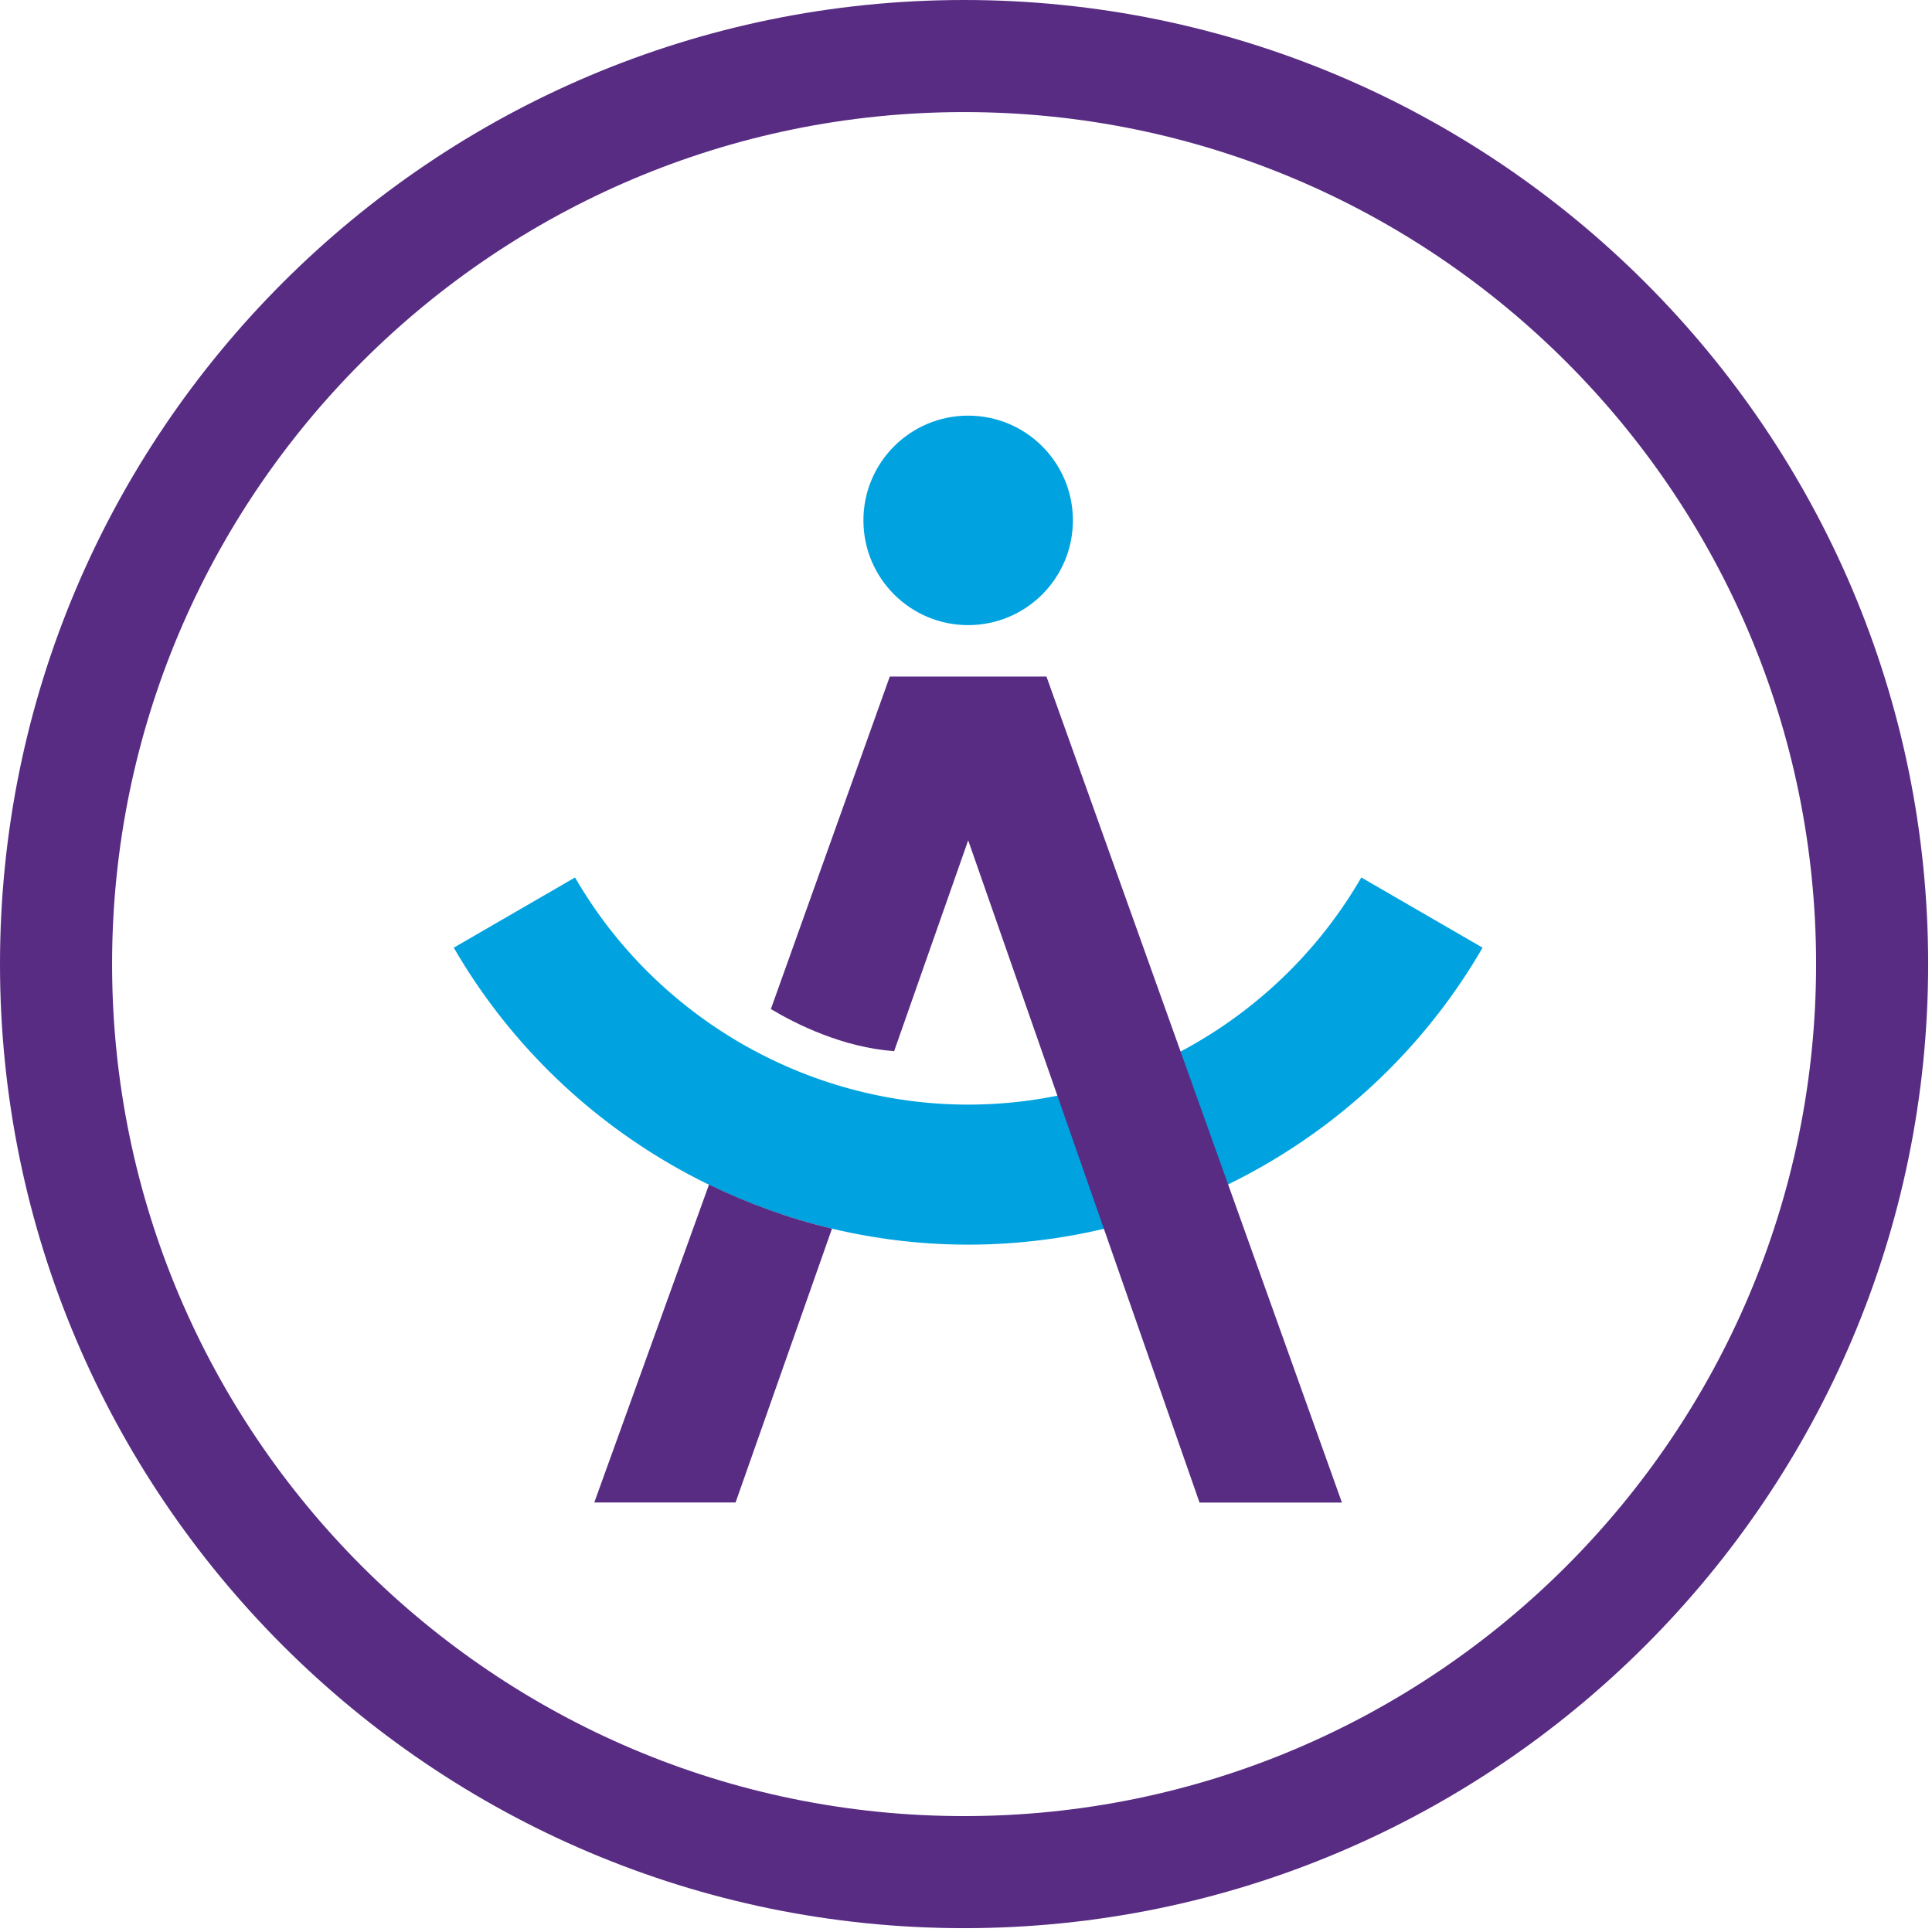
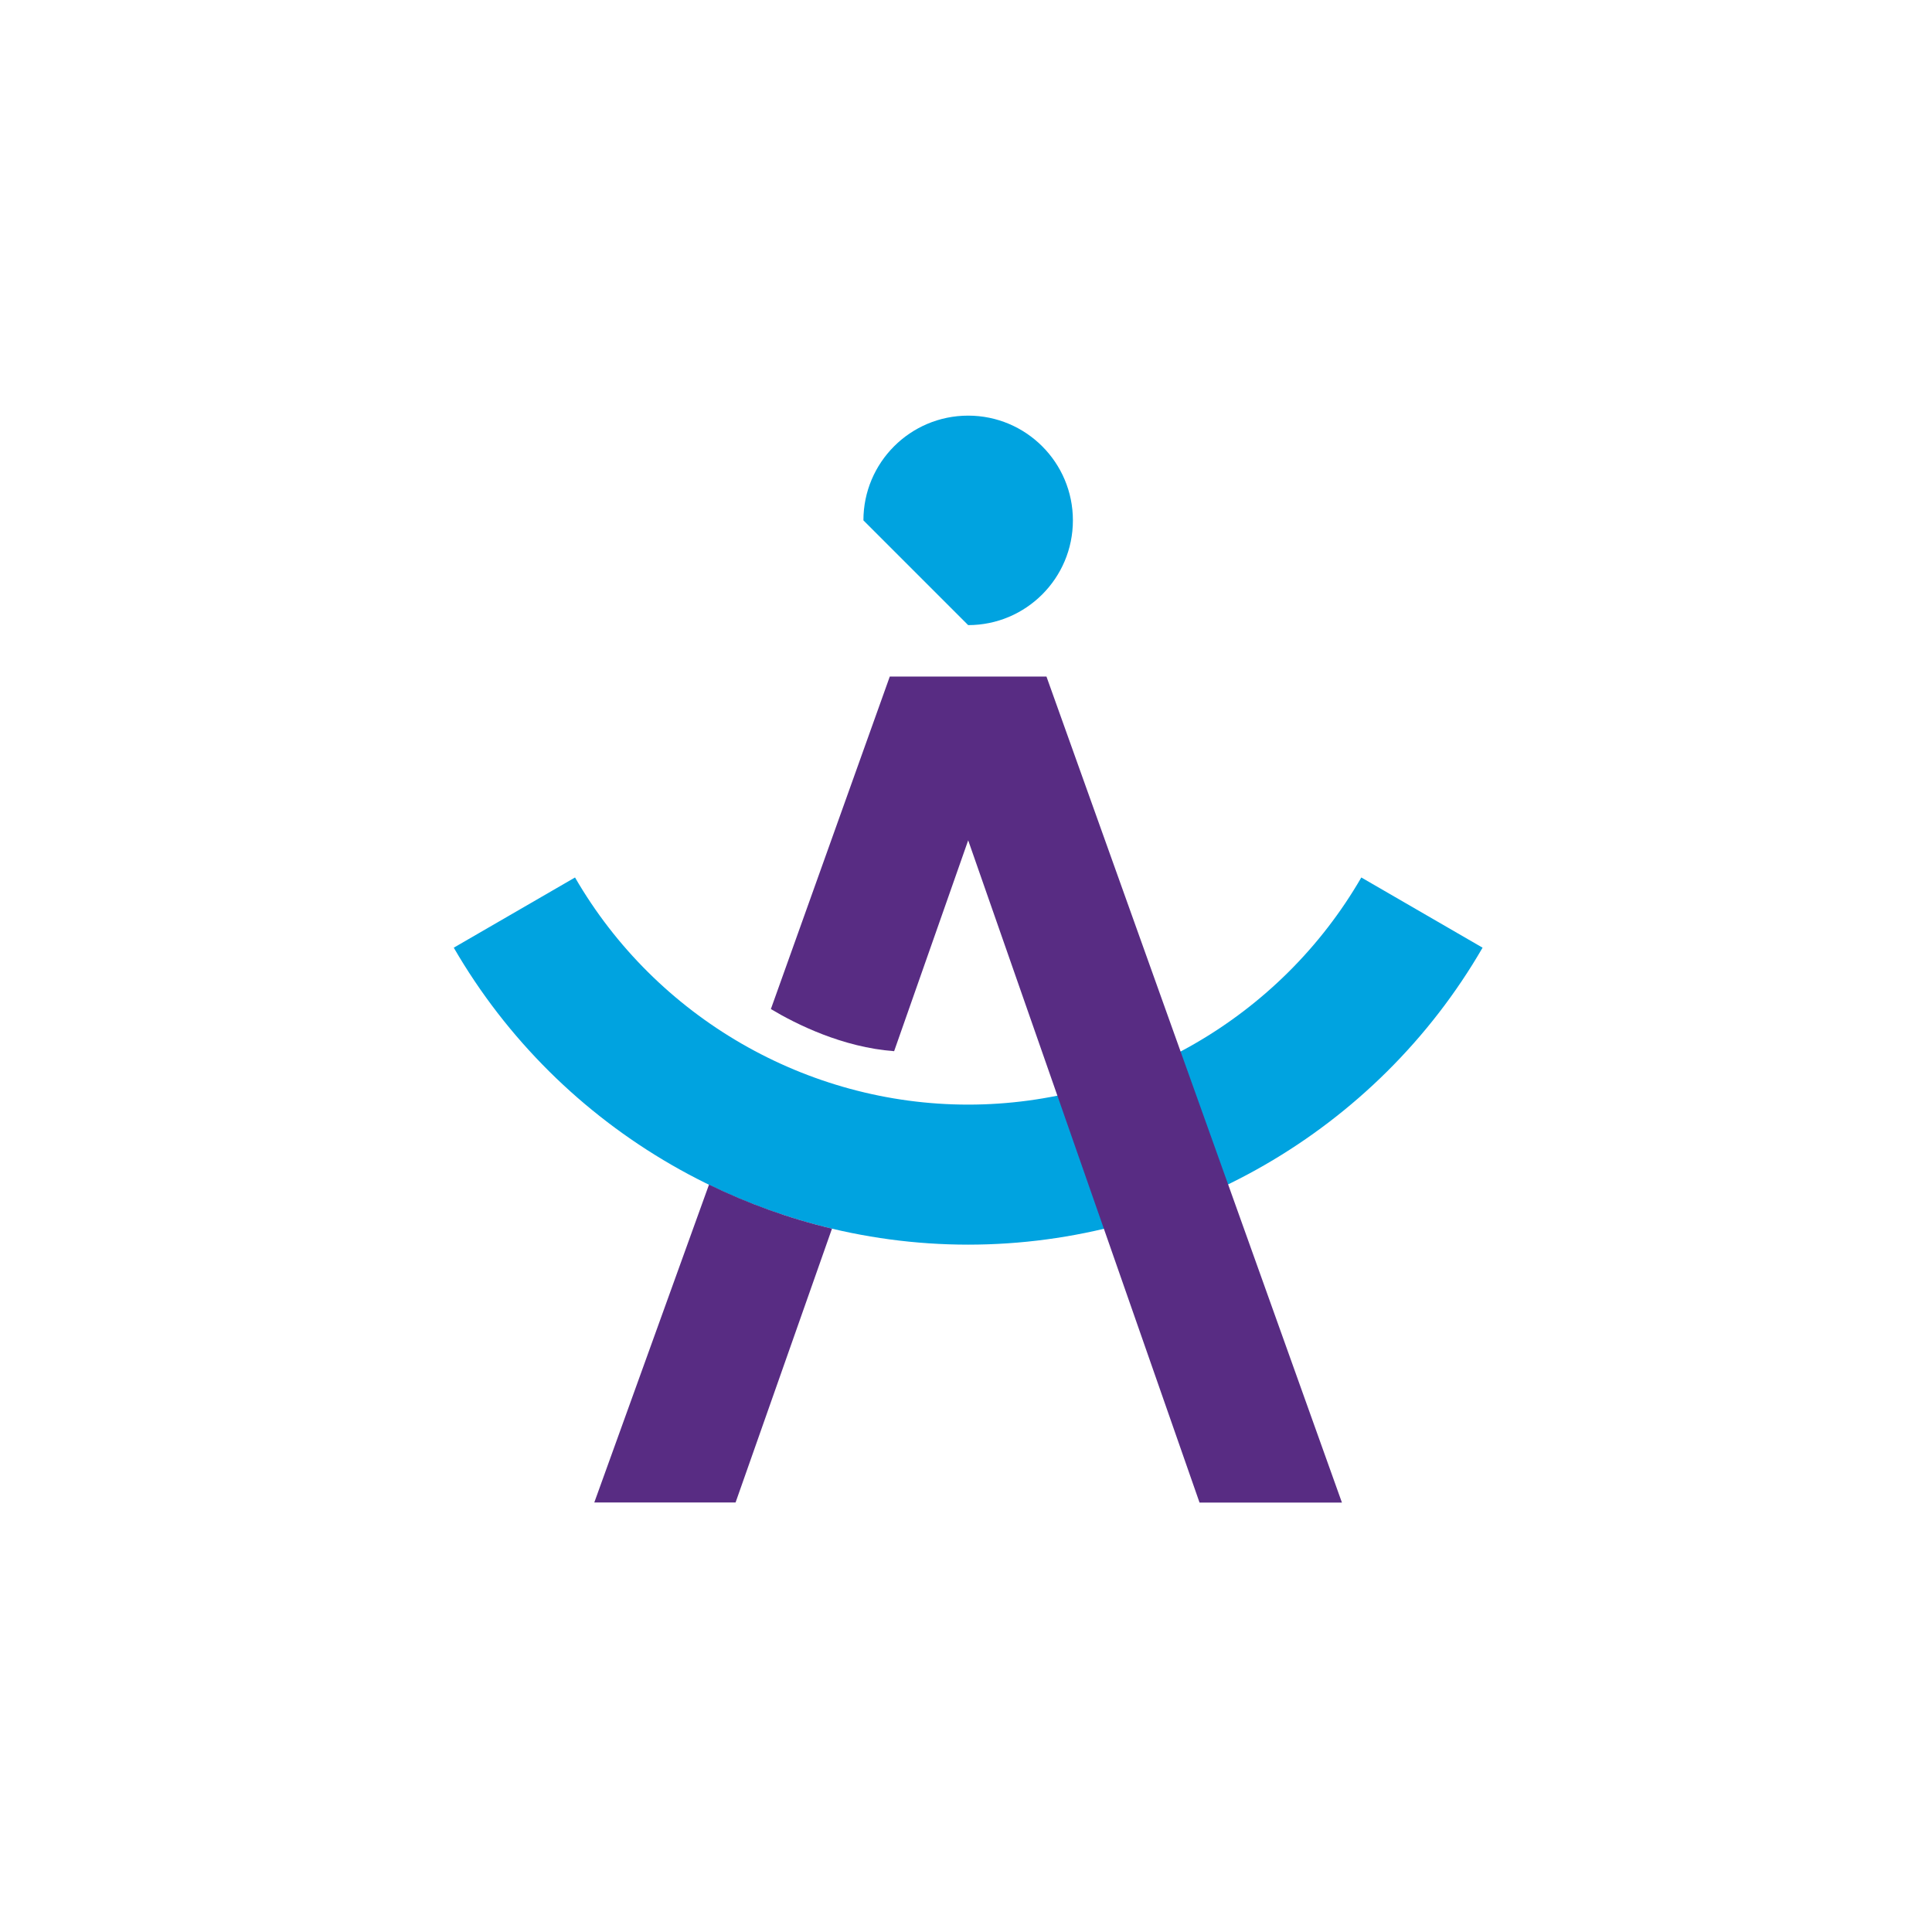
<svg xmlns="http://www.w3.org/2000/svg" width="145" height="145" viewBox="0 0 145 145" fill="none">
  <path d="M72.663 93.413C56.81 93.413 42.01 84.871 34.056 71.125L43.157 65.856C49.237 76.366 60.549 82.903 72.663 82.903C84.777 82.903 96.088 76.375 102.169 65.856L111.27 71.125C103.316 84.871 88.526 93.413 72.663 93.413Z" fill="#00A3E0" />
  <path d="M78.539 50.777H66.78L57.855 75.732C59.758 76.87 63.236 78.604 67.106 78.893L72.664 63.068L90.028 112.773H100.715L78.539 50.777Z" fill="#582C83" />
-   <path d="M72.662 46.916C77.004 46.916 80.523 43.397 80.523 39.055C80.523 34.713 77.004 31.194 72.662 31.194C68.32 31.194 64.801 34.713 64.801 39.055C64.801 43.397 68.32 46.916 72.662 46.916Z" fill="#00A3E0" />
-   <path d="M72.356 144.712C32.462 144.712 0 112.25 0 72.356C0 32.462 32.462 6.10352e-05 72.356 6.10352e-05C112.25 6.10352e-05 144.712 32.462 144.712 72.356C144.712 112.25 112.25 144.712 72.356 144.712ZM72.356 8.412C37.097 8.412 8.412 37.097 8.412 72.356C8.412 107.616 37.097 136.301 72.356 136.301C107.616 136.301 136.301 107.616 136.301 72.356C136.301 37.097 107.616 8.412 72.356 8.412Z" fill="#582C83" />
+   <path d="M72.662 46.916C77.004 46.916 80.523 43.397 80.523 39.055C80.523 34.713 77.004 31.194 72.662 31.194C68.32 31.194 64.801 34.713 64.801 39.055Z" fill="#00A3E0" />
  <path d="M53.211 88.909L44.603 112.763H55.206L62.443 92.21C59.245 91.455 56.158 90.336 53.22 88.909H53.211Z" fill="#582C83" />
</svg>